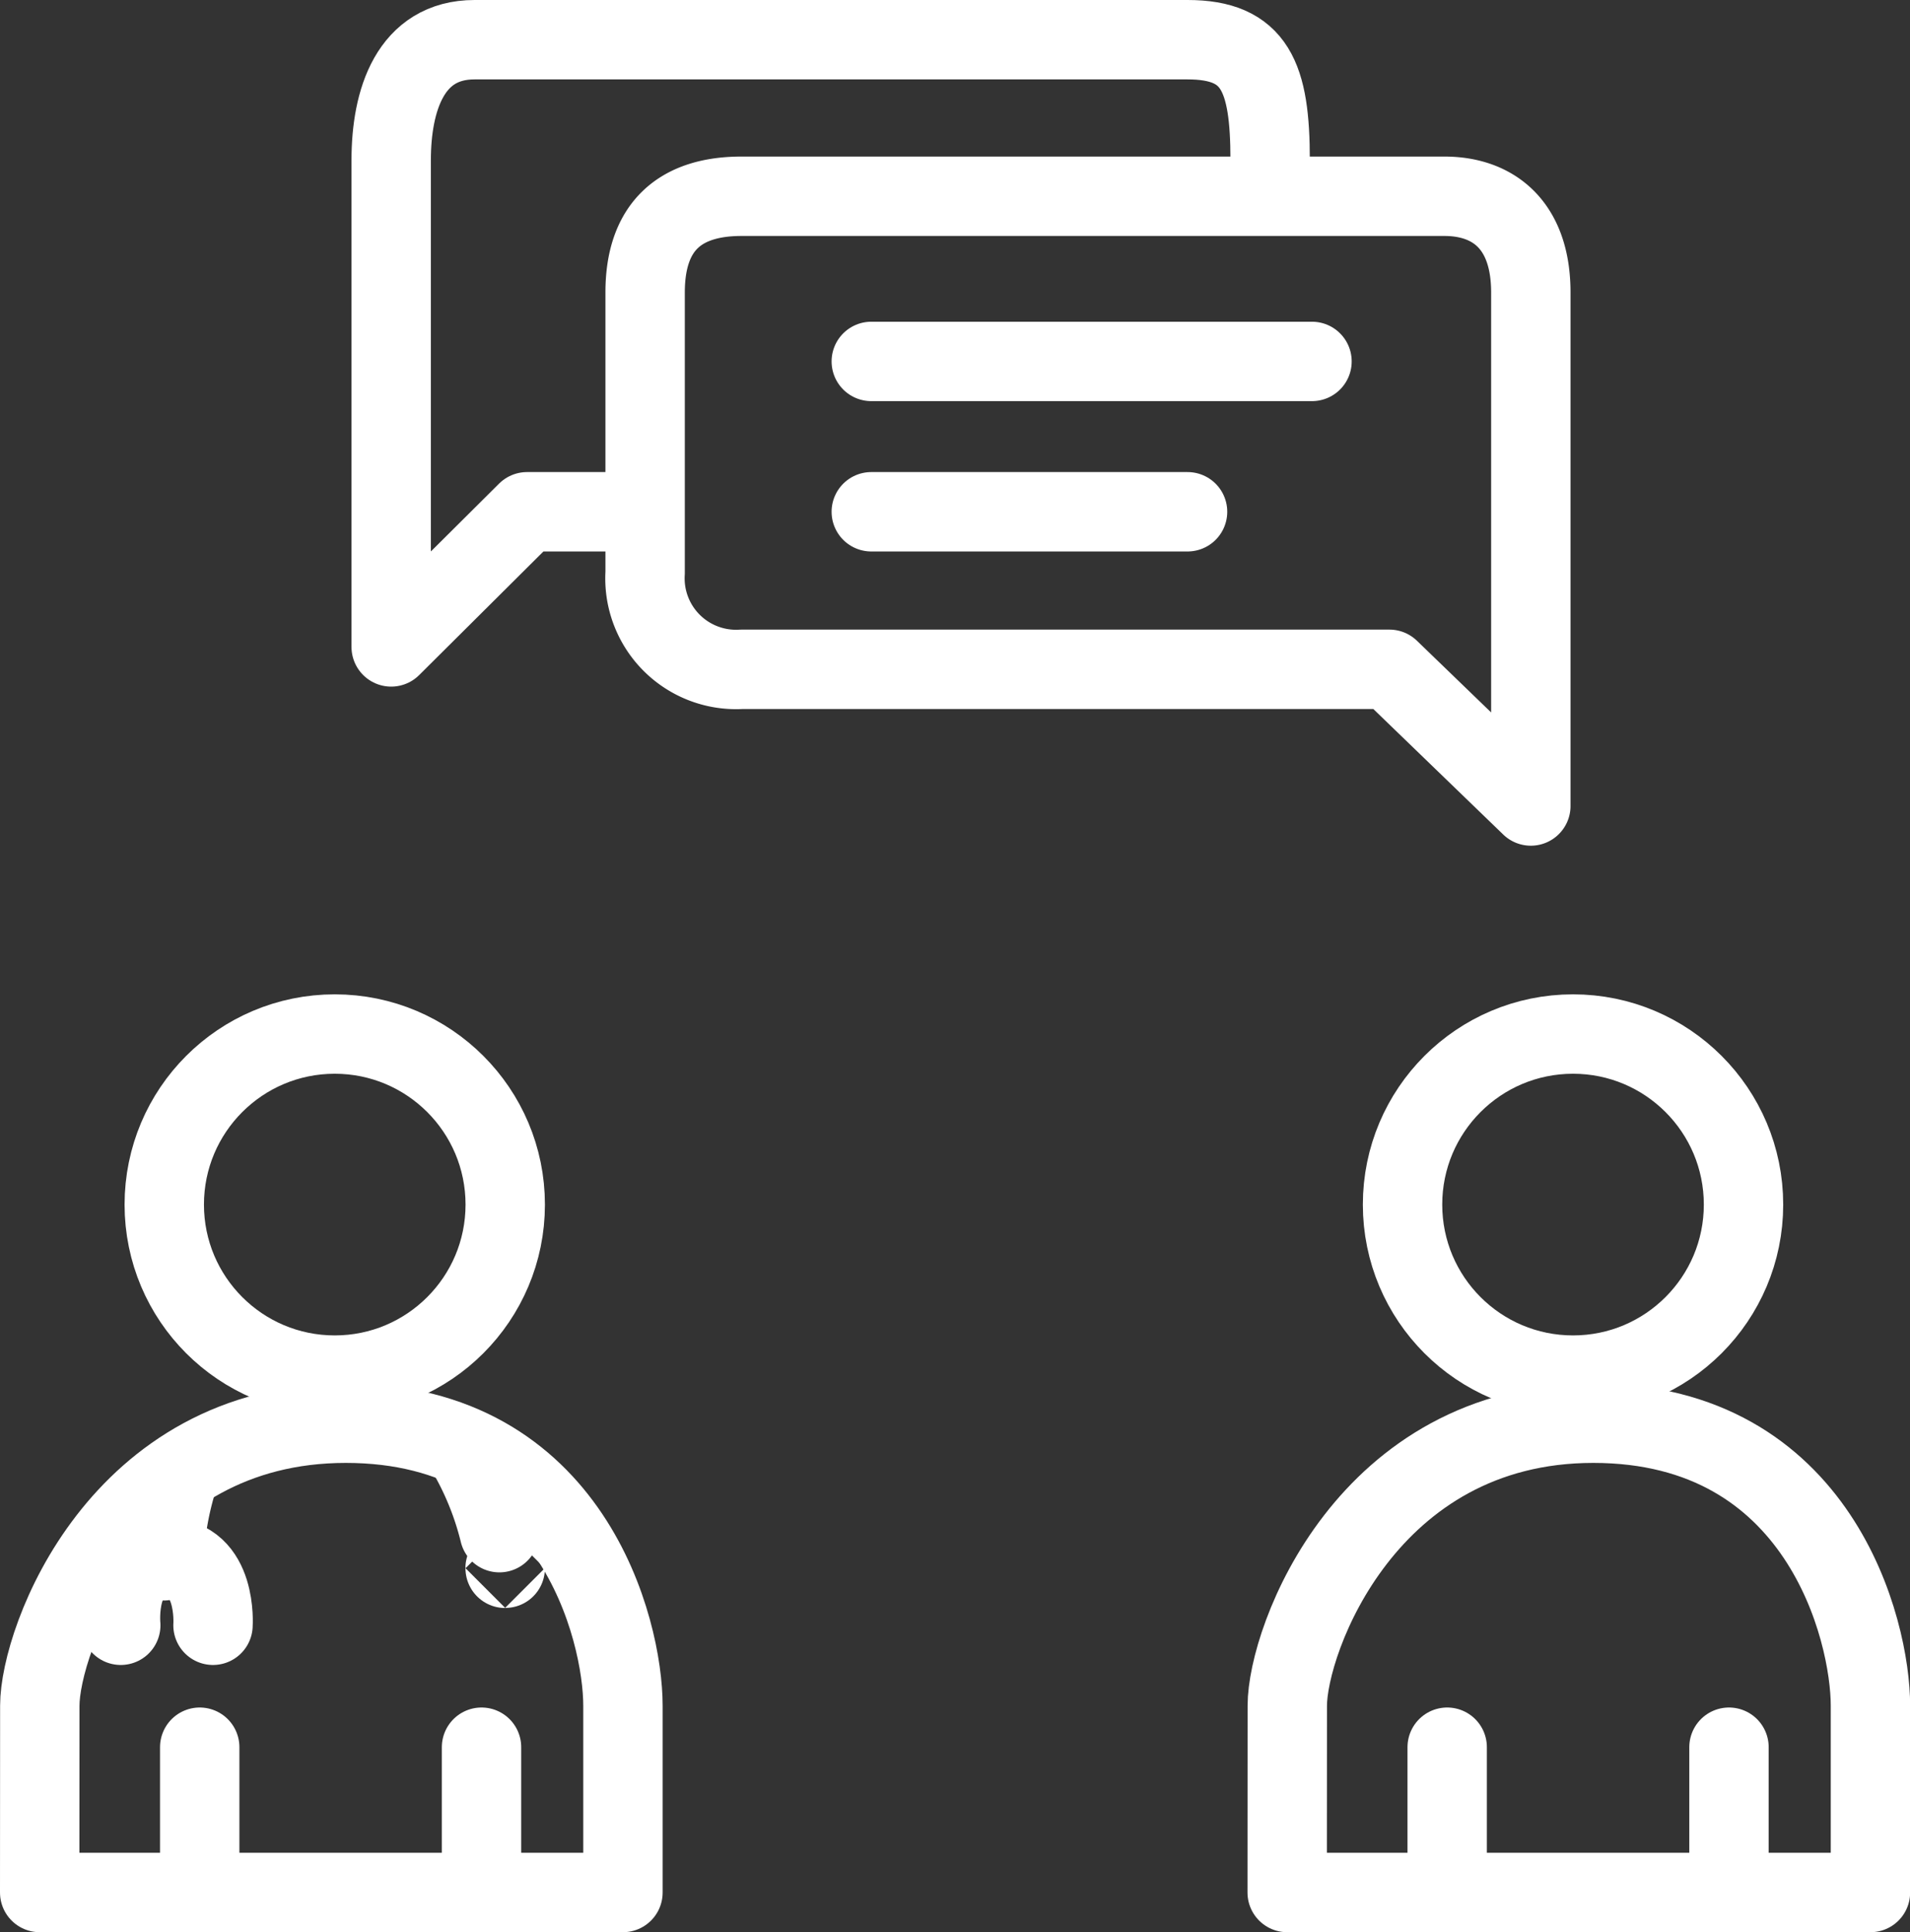
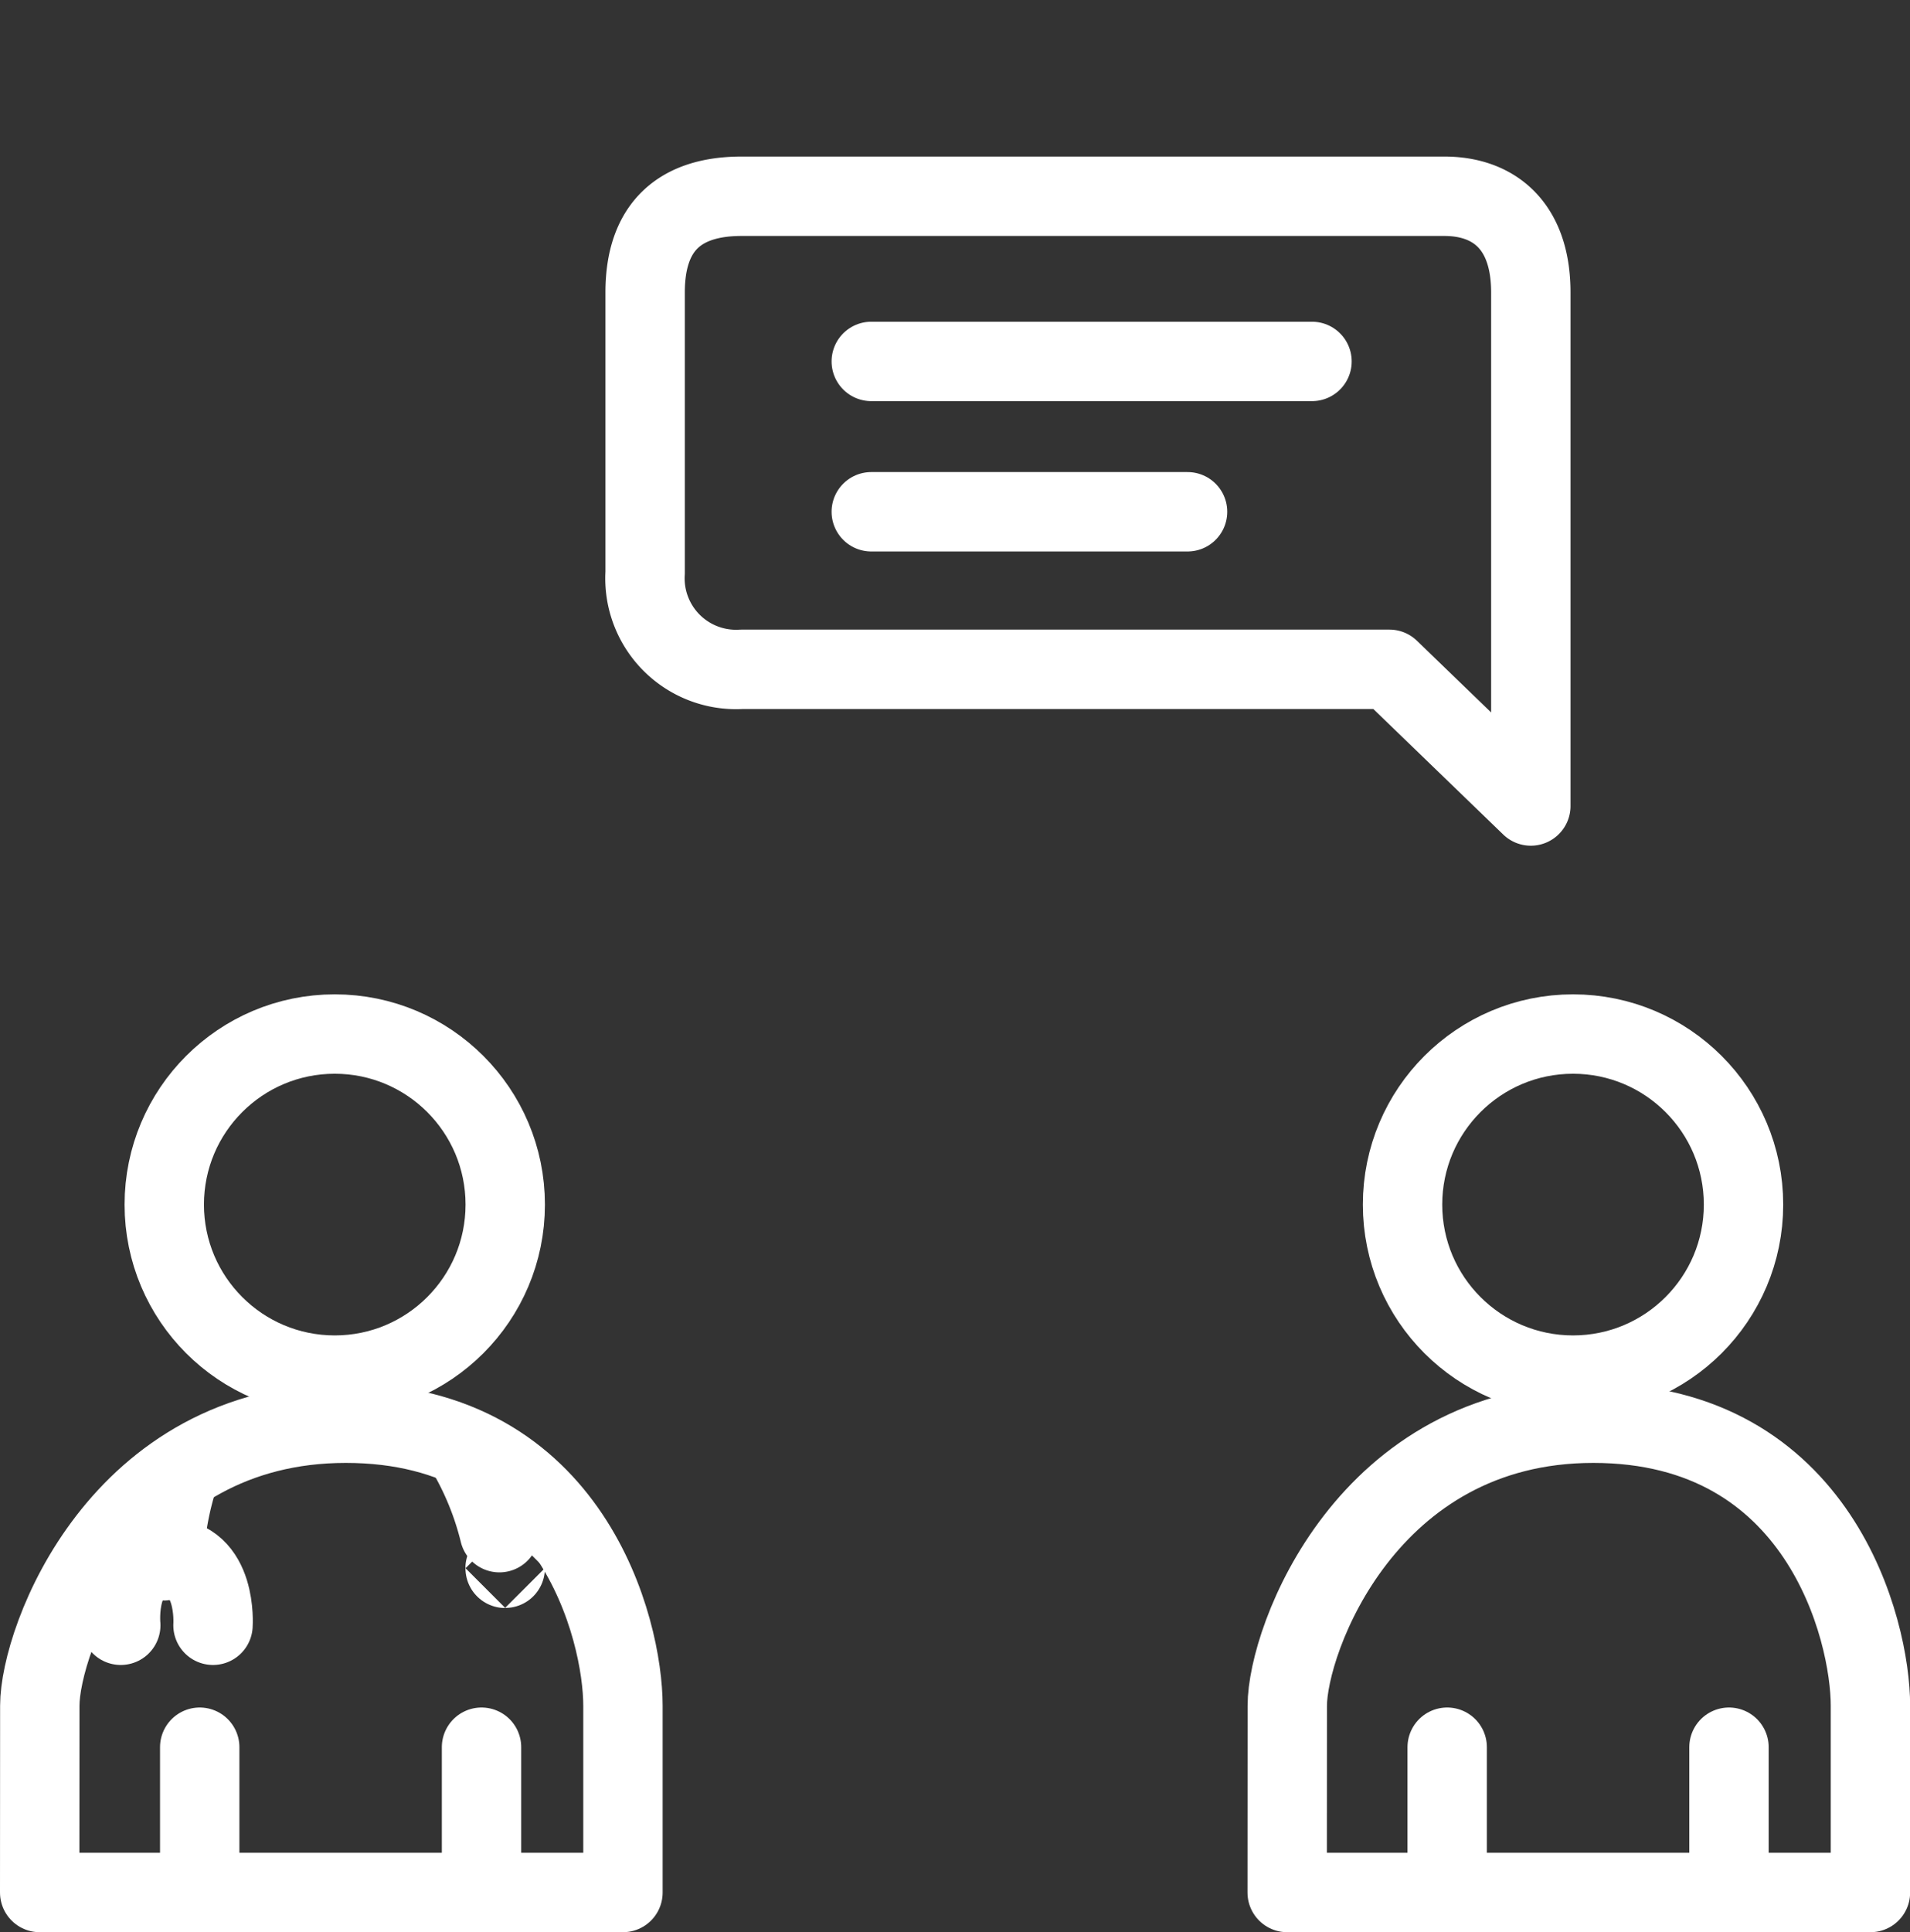
<svg xmlns="http://www.w3.org/2000/svg" width="72.184" height="73" viewBox="0 0 72.184 73">
  <rect x="0" y="0" width="72.184" height="73" fill="#333333" stroke="none" />
  <g id="Group_1183" data-name="Group 1183" transform="translate(-585 -3251.543)">
    <path id="Path_6654" data-name="Path 6654" d="M586.557,3638.865H608.6v-7.059c0-2.853-1.912-10.671-10.474-10.671s-11.565,8.185-11.565,10.671Z" transform="translate(-0.057 -315.822)" fill="none" stroke="#fff" stroke-linecap="round" stroke-linejoin="round" stroke-width="3" />
    <path id="Path_6657" data-name="Path 6657" d="M586.557,3638.865H608.6v-7.059c0-2.853-1.912-10.671-10.474-10.671s-11.565,8.185-11.565,10.671Z" transform="translate(47.089 -315.822)" fill="none" stroke="#fff" stroke-linecap="round" stroke-linejoin="round" stroke-width="3" />
    <path id="Path_6655" data-name="Path 6655" d="M629.09,3712.546v-5.217" transform="translate(-36.542 -389.775)" fill="none" stroke="#fff" stroke-linecap="round" stroke-width="3" />
    <path id="Path_6658" data-name="Path 6658" d="M629.09,3712.546v-5.217" transform="translate(10.603 -389.775)" fill="none" stroke="#fff" stroke-linecap="round" stroke-width="3" />
    <path id="Path_6656" data-name="Path 6656" d="M629.09,3712.546v-5.217" transform="translate(-25.892 -389.775)" fill="none" stroke="#fff" stroke-linecap="round" stroke-width="3" />
    <path id="Path_6659" data-name="Path 6659" d="M629.09,3712.546v-5.217" transform="translate(21.253 -389.775)" fill="none" stroke="#fff" stroke-linecap="round" stroke-width="3" />
    <g id="Ellipse_111" data-name="Ellipse 111" transform="translate(589.708 3289.11)" fill="none" stroke="#fff" stroke-linecap="round" stroke-linejoin="round" stroke-width="3">
      <circle cx="7.943" cy="7.943" r="7.943" stroke="none" />
      <circle cx="7.943" cy="7.943" r="6.443" fill="none" />
    </g>
    <g id="Ellipse_112" data-name="Ellipse 112" transform="translate(636.506 3289.11)" fill="none" stroke="#fff" stroke-linecap="round" stroke-linejoin="round" stroke-width="3">
      <circle cx="7.943" cy="7.943" r="7.943" stroke="none" />
      <circle cx="7.943" cy="7.943" r="6.443" fill="none" />
    </g>
    <path id="Path_6660" data-name="Path 6660" d="M781.1,3317.726v-19.4c0-2.557-1.42-3.636-3.266-3.636H751.27c-2.3,0-3.643,1.115-3.643,3.636v10.586a3.443,3.443,0,0,0,3.643,3.65h24.484Z" transform="translate(-138.246 -35.732)" fill="none" stroke="#fff" stroke-linecap="round" stroke-linejoin="round" stroke-width="3" />
    <path id="Path_6661" data-name="Path 6661" d="M807.811,3338.638h16.656" transform="translate(-189.883 -73.44)" fill="none" stroke="#fff" stroke-linecap="round" stroke-width="3" />
    <path id="Path_6662" data-name="Path 6662" d="M807.811,3338.638h11.953" transform="translate(-189.883 -67.76)" fill="none" stroke="#fff" stroke-linecap="round" stroke-width="3" />
-     <path id="Path_6663" data-name="Path 6663" d="M689.139,3270.878h-3.962l-5.135,5.106v-18.393c0-2.257.719-4.548,3.151-4.548h26.949c2.553,0,3.118,1.4,3.118,4.548" transform="translate(-80.258)" fill="none" stroke="#fff" stroke-linecap="round" stroke-linejoin="round" stroke-width="3" />
    <path id="Path_6664" data-name="Path 6664" d="M617.966,3636.429a11.9,11.9,0,0,0-.6,3.309" transform="translate(-26.175 -329.227)" fill="none" stroke="#fff" stroke-linecap="round" stroke-width="3" />
    <path id="Path_6665" data-name="Path 6665" d="M610.031,3653.311s-.253-2.55,1.706-2.55,1.78,2.55,1.78,2.55" transform="translate(-20.467 -340.364)" fill="none" stroke="#fff" stroke-linecap="round" stroke-linejoin="round" stroke-width="3" />
    <path id="Path_6666" data-name="Path 6666" d="M699.822,3628.186a11.489,11.489,0,0,1,1.282,3.132" transform="translate(-97.23 -321.87)" fill="none" stroke="#fff" stroke-linecap="round" stroke-width="3" />
    <g id="Ellipse_113" data-name="Ellipse 113" transform="translate(602.588 3309.289)" fill="none" stroke="#fff" stroke-linecap="round" stroke-linejoin="round" stroke-width="3">
      <circle cx="1.503" cy="1.503" r="1.503" stroke="none" />
      <circle cx="1.503" cy="1.503" r="0.003" fill="none" />
    </g>
  </g>
</svg>